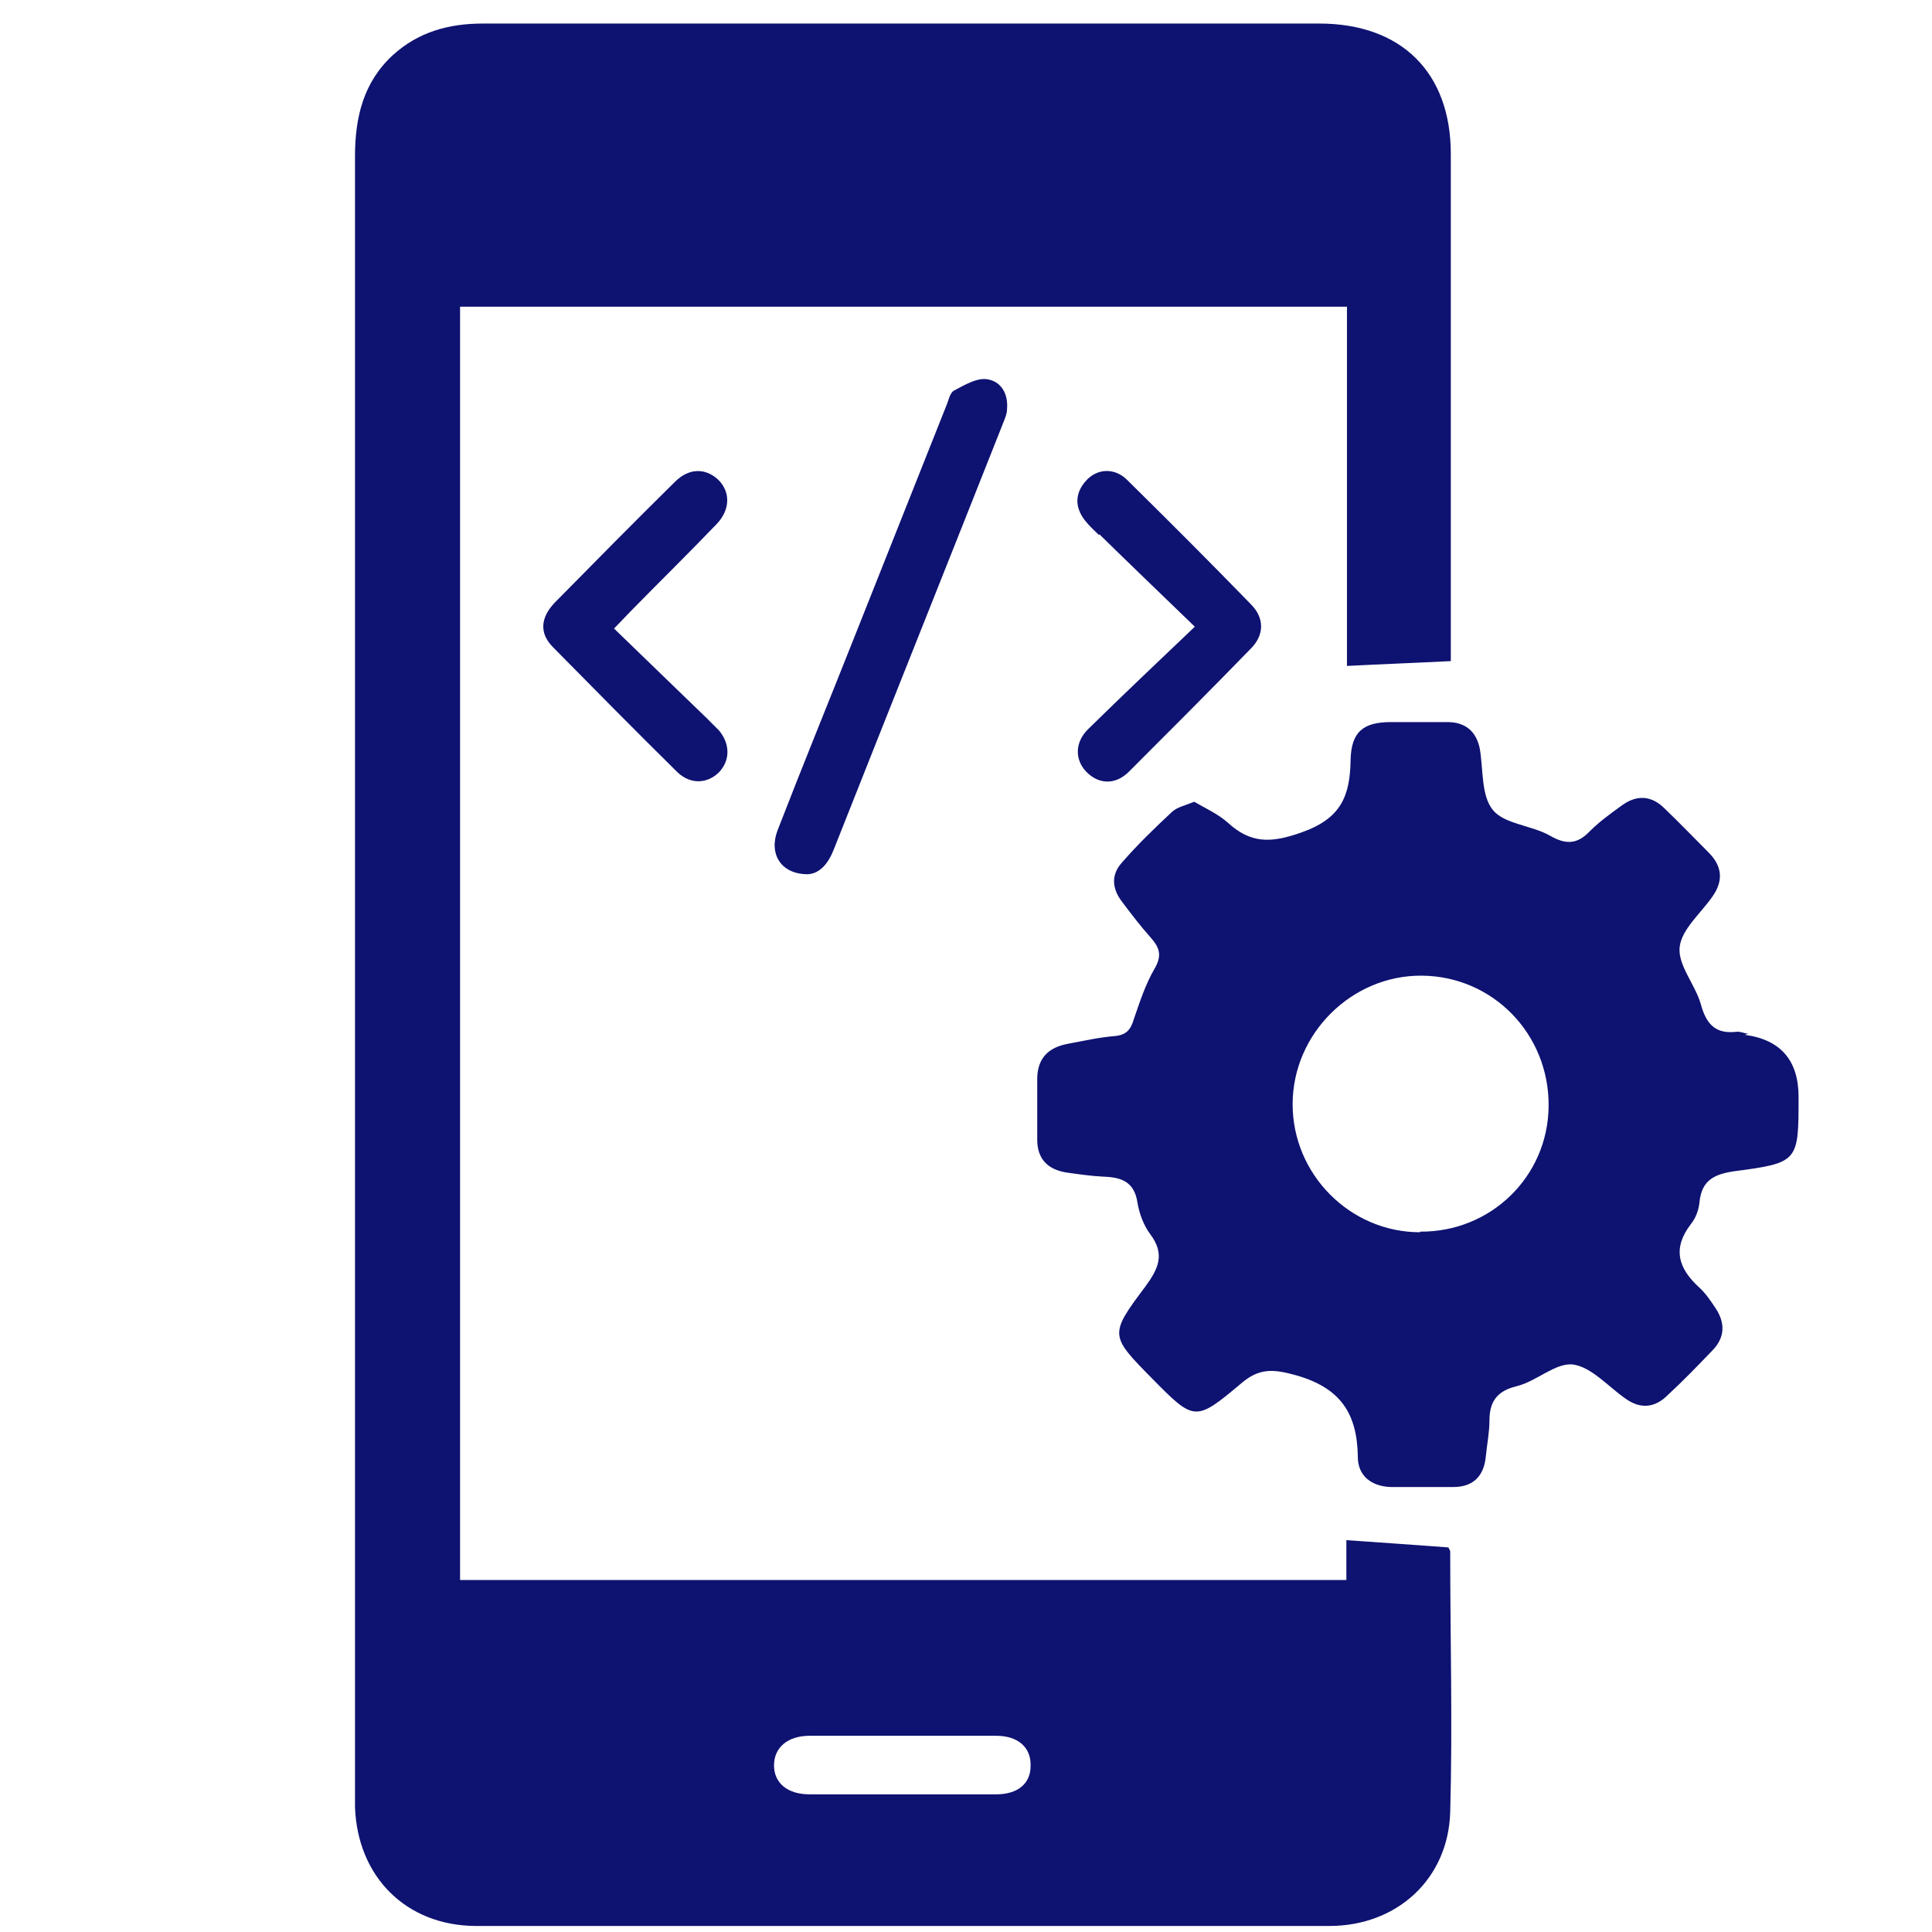
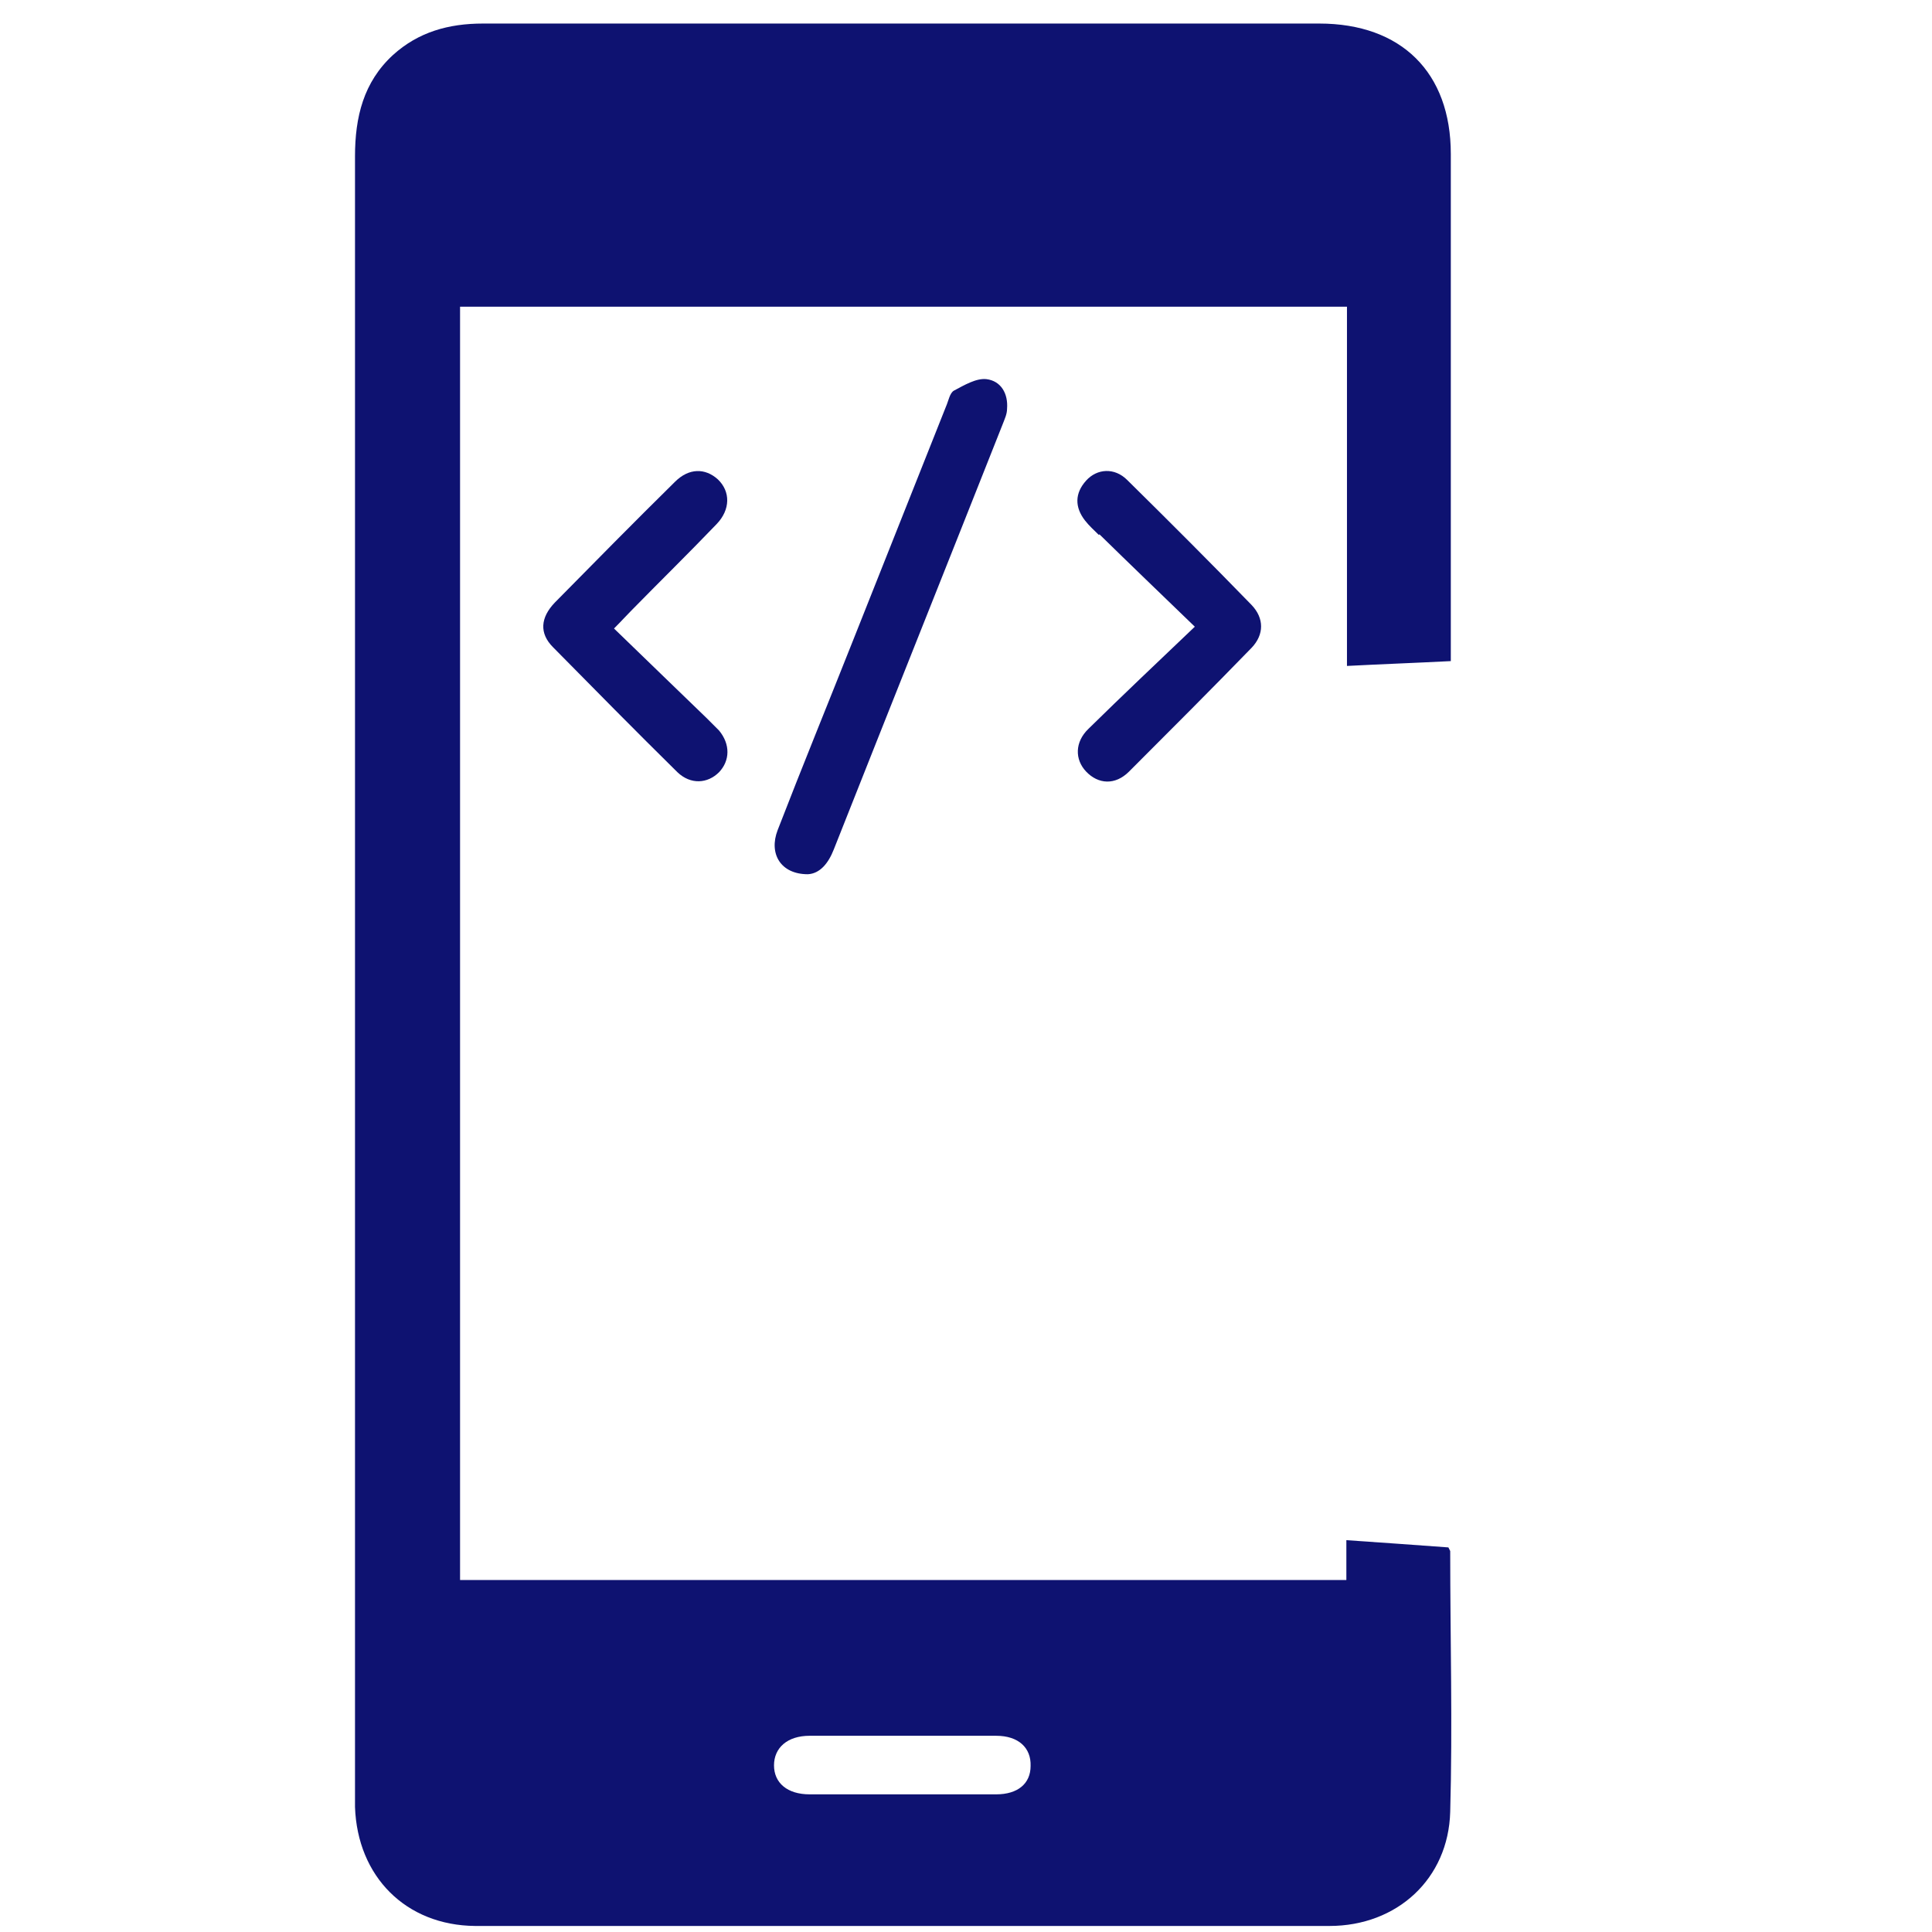
<svg xmlns="http://www.w3.org/2000/svg" id="Layer_1" data-name="Layer 1" viewBox="0 0 32 32">
  <defs>
    <style>
      .cls-1 {
        fill: #0e1271;
        stroke-width: 0px;
      }
    </style>
  </defs>
  <path class="cls-1" d="M24.02,25.69s-.02-.04-.03-.06c-.55-.04-1.1-.08-1.69-.12v.66H7.62V5.08h14.69v5.95c.58-.03,1.13-.05,1.72-.08v-.36c0-2.68,0-5.36,0-8.04,0-1.35-.82-2.16-2.18-2.16-1.72,0-3.43,0-5.15,0-2.9,0-5.8,0-8.7,0-.57,0-1.07.14-1.49.52-.49.45-.63,1.03-.63,1.68,0,9.04,0,18.07,0,27.11,0,.08,0,.16,0,.23.04,1.15.84,1.96,1.99,1.97,4.72,0,9.43,0,14.15,0,1.12,0,1.97-.78,2-1.89.04-1.44,0-2.88,0-4.32ZM16.5,29.72c-.51,0-1.02,0-1.53,0-.52,0-1.04,0-1.56,0-.37,0-.59-.19-.59-.48,0-.29.22-.49.59-.49,1.03,0,2.06,0,3.09,0,.37,0,.58.2.57.5,0,.29-.21.47-.57.47Z" />
  <path class="cls-1" d="M18.2,8.86c-.08-.08-.16-.15-.23-.24-.17-.22-.17-.45.02-.66.18-.2.47-.22.68-.01.69.68,1.38,1.37,2.06,2.07.21.22.21.49,0,.71-.67.69-1.35,1.37-2.03,2.05-.23.23-.51.21-.71,0-.19-.2-.19-.49.04-.71.56-.55,1.13-1.09,1.76-1.69-.58-.56-1.08-1.04-1.58-1.53Z" />
  <path class="cls-1" d="M16.68,6.77c0,.09-.04.17-.07.25-.93,2.35-1.87,4.7-2.8,7.05-.09.23-.23.4-.43.41-.45,0-.65-.34-.5-.73.41-1.06.84-2.11,1.26-3.17.51-1.28,1.02-2.57,1.53-3.85.04-.09.06-.22.13-.26.17-.09.37-.21.54-.19.24.03.36.24.34.49Z" />
  <path class="cls-1" d="M11.7,11.89c.07.07.14.14.21.21.19.23.18.5,0,.69-.19.19-.47.21-.69,0-.69-.68-1.38-1.38-2.06-2.07-.23-.23-.21-.49.03-.74.66-.67,1.32-1.34,1.99-2,.23-.23.5-.23.71-.04.21.2.21.5-.02.74-.47.49-.95.96-1.42,1.44-.08.08-.15.16-.28.29.53.51,1.03,1,1.53,1.48Z" />
-   <path class="cls-1" d="M28.96,17.12c-.07,0-.13-.04-.2-.03-.35.04-.5-.13-.59-.46-.09-.32-.38-.64-.35-.94.03-.3.36-.57.55-.85.18-.26.15-.5-.07-.72-.24-.24-.48-.49-.73-.73-.22-.22-.47-.23-.72-.04-.18.13-.36.26-.52.42-.21.22-.4.22-.66.07-.3-.17-.75-.19-.94-.42-.2-.24-.16-.67-.22-1.02-.06-.29-.24-.44-.54-.44-.31,0-.62,0-.93,0-.46,0-.66.16-.67.63-.01.6-.16.97-.82,1.2-.51.18-.84.18-1.22-.17-.16-.14-.36-.23-.55-.34-.15.06-.28.09-.36.16-.29.27-.58.55-.84.85-.18.2-.16.43,0,.64.15.2.31.41.48.6.15.17.19.3.06.52-.15.26-.24.54-.34.83-.05.17-.12.26-.31.28-.26.02-.52.08-.79.13-.31.06-.49.23-.5.56,0,.34,0,.69,0,1.03,0,.31.17.49.48.54.21.03.42.06.63.07.29.01.5.09.55.43.03.18.1.37.21.52.25.33.14.57-.08.87-.6.8-.59.81.12,1.53.69.7.71.71,1.46.08.3-.26.53-.25.92-.14.74.21,1.01.64,1.02,1.35,0,.32.23.49.55.5.34,0,.69,0,1.03,0,.33,0,.51-.18.54-.51.02-.2.06-.4.06-.59,0-.31.12-.49.45-.57.33-.08.64-.39.93-.36.31.04.59.37.88.57.24.17.48.15.69-.06.26-.24.51-.5.75-.75.2-.21.21-.45.04-.7-.08-.12-.16-.24-.27-.34-.35-.32-.44-.65-.13-1.05.08-.1.13-.24.14-.37.04-.35.24-.45.57-.5,1.07-.14,1.07-.16,1.07-1.23q0-.91-.89-1.03ZM23.52,20.41c-1.16,0-2.11-.96-2.11-2.12,0-1.17.98-2.14,2.14-2.13,1.18.01,2.11.97,2.1,2.16-.01,1.17-.96,2.09-2.13,2.08Z" />
</svg>